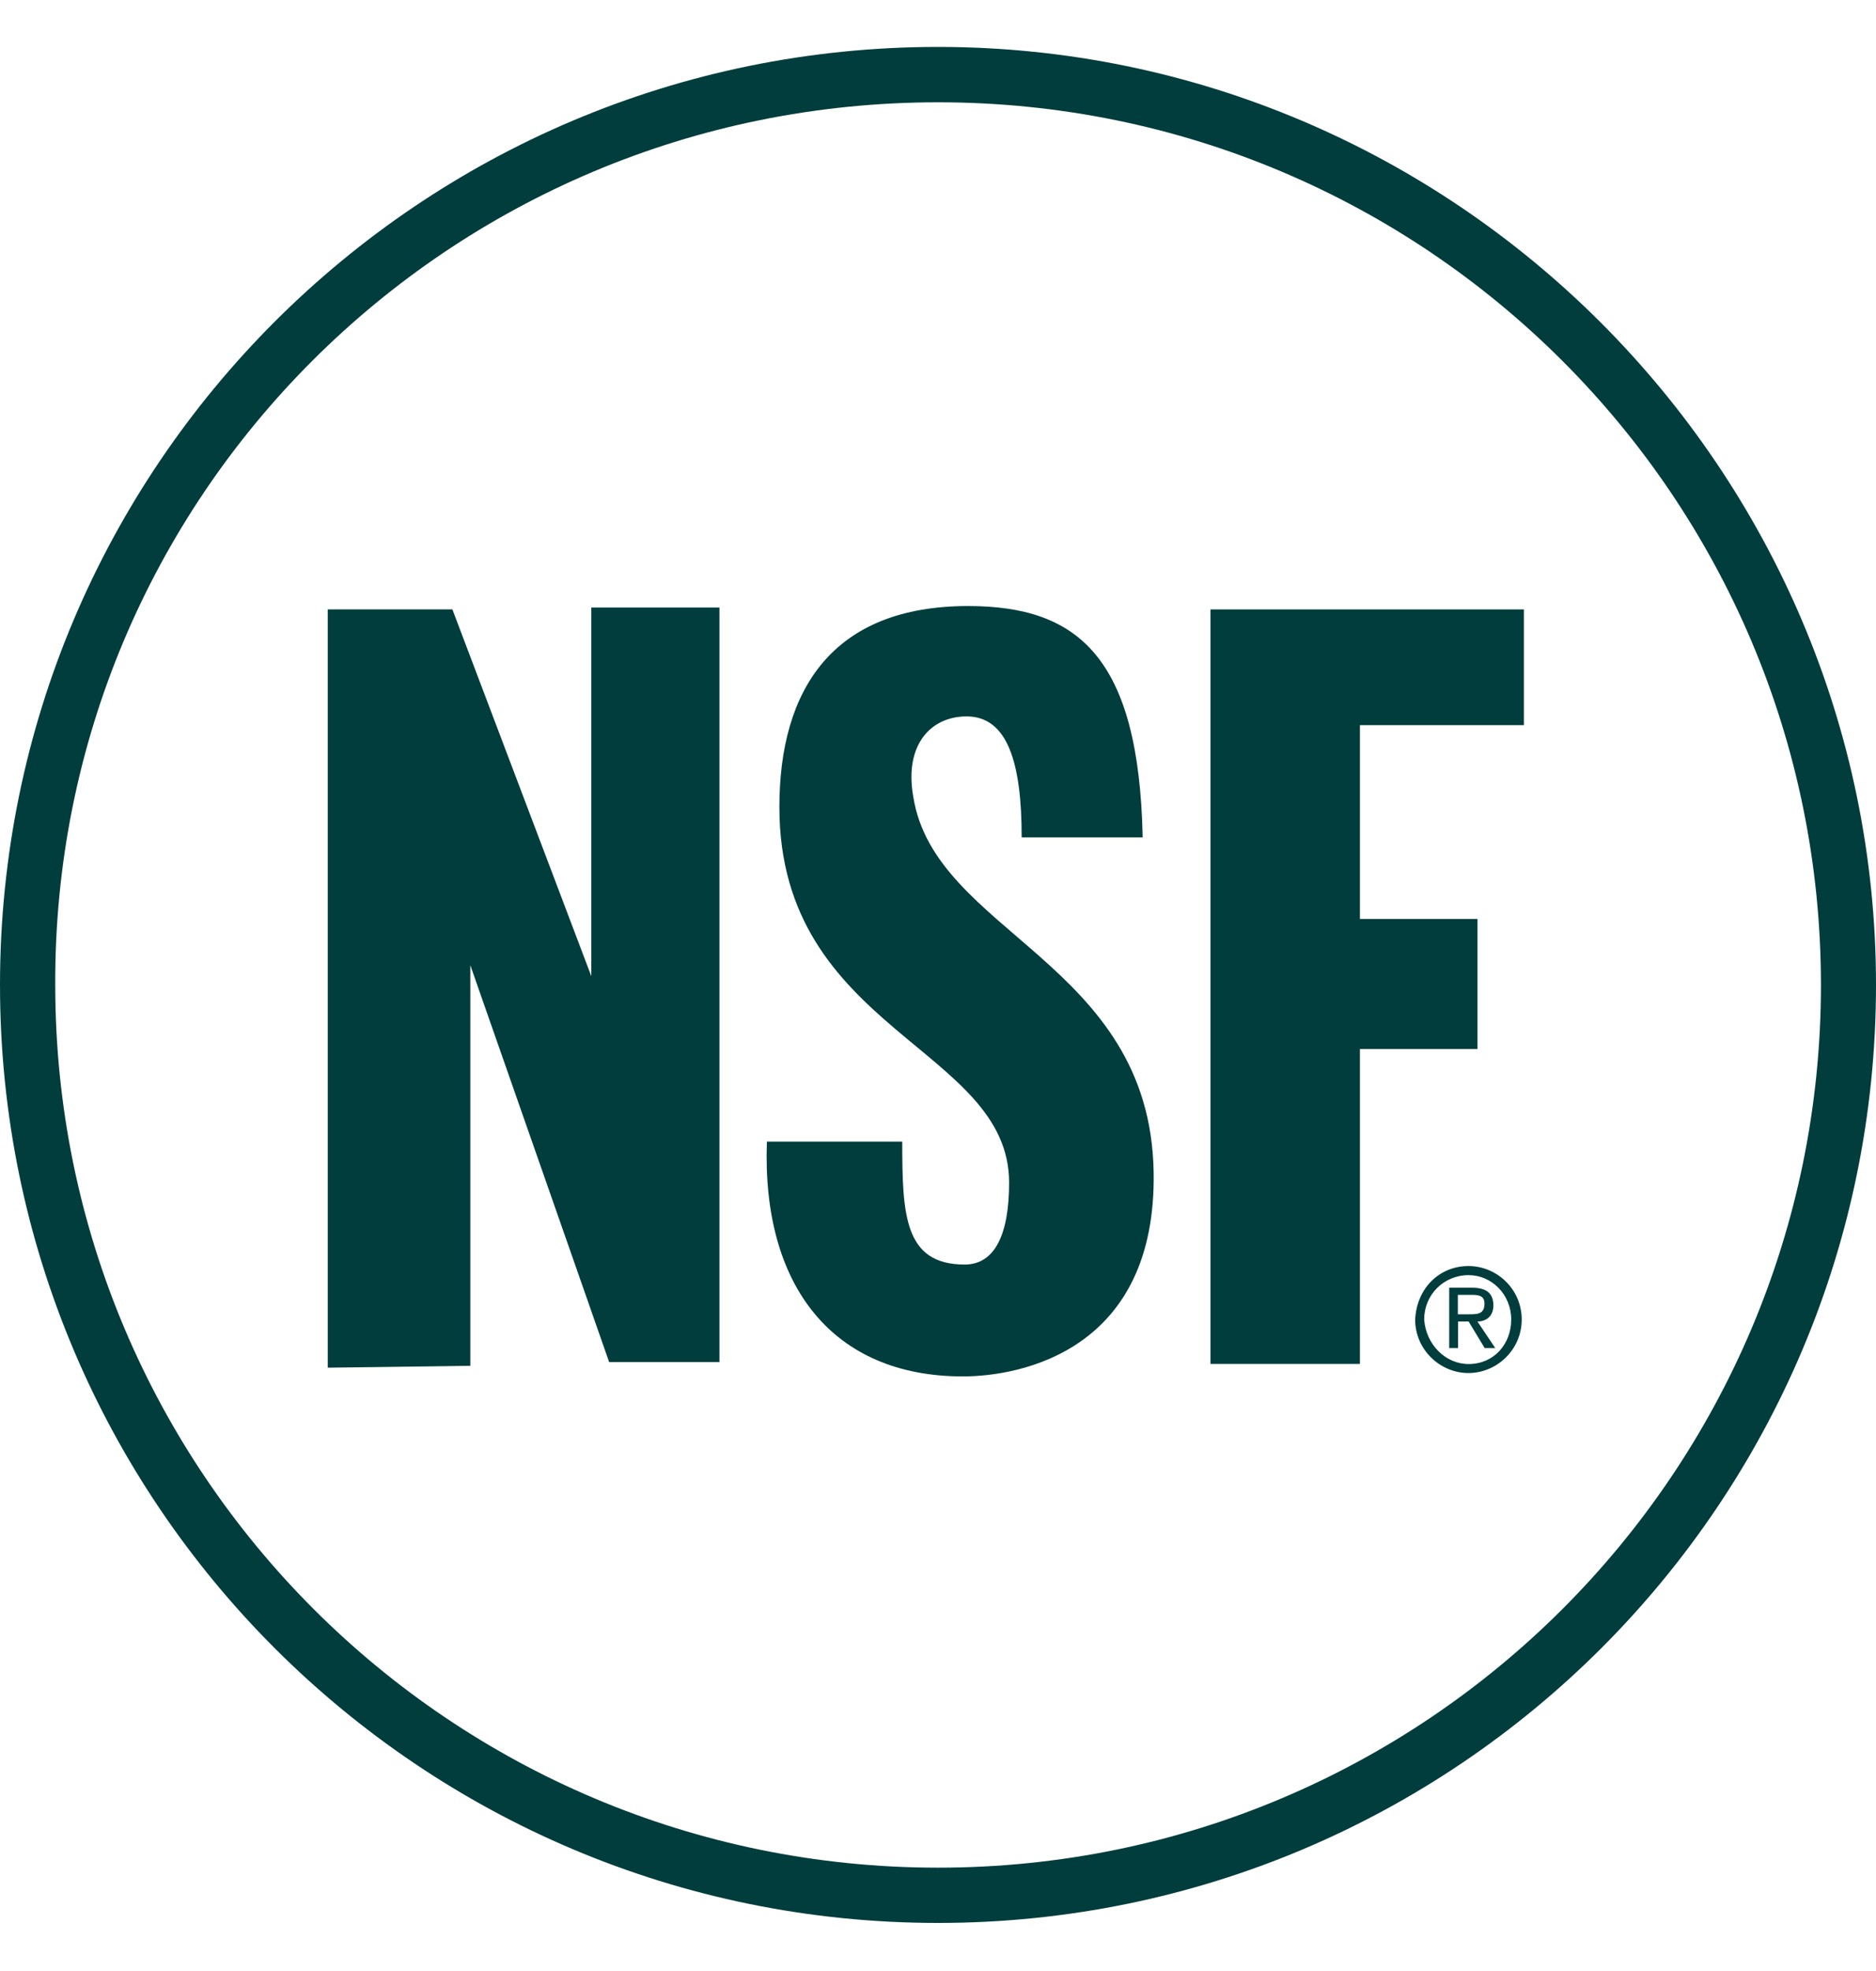
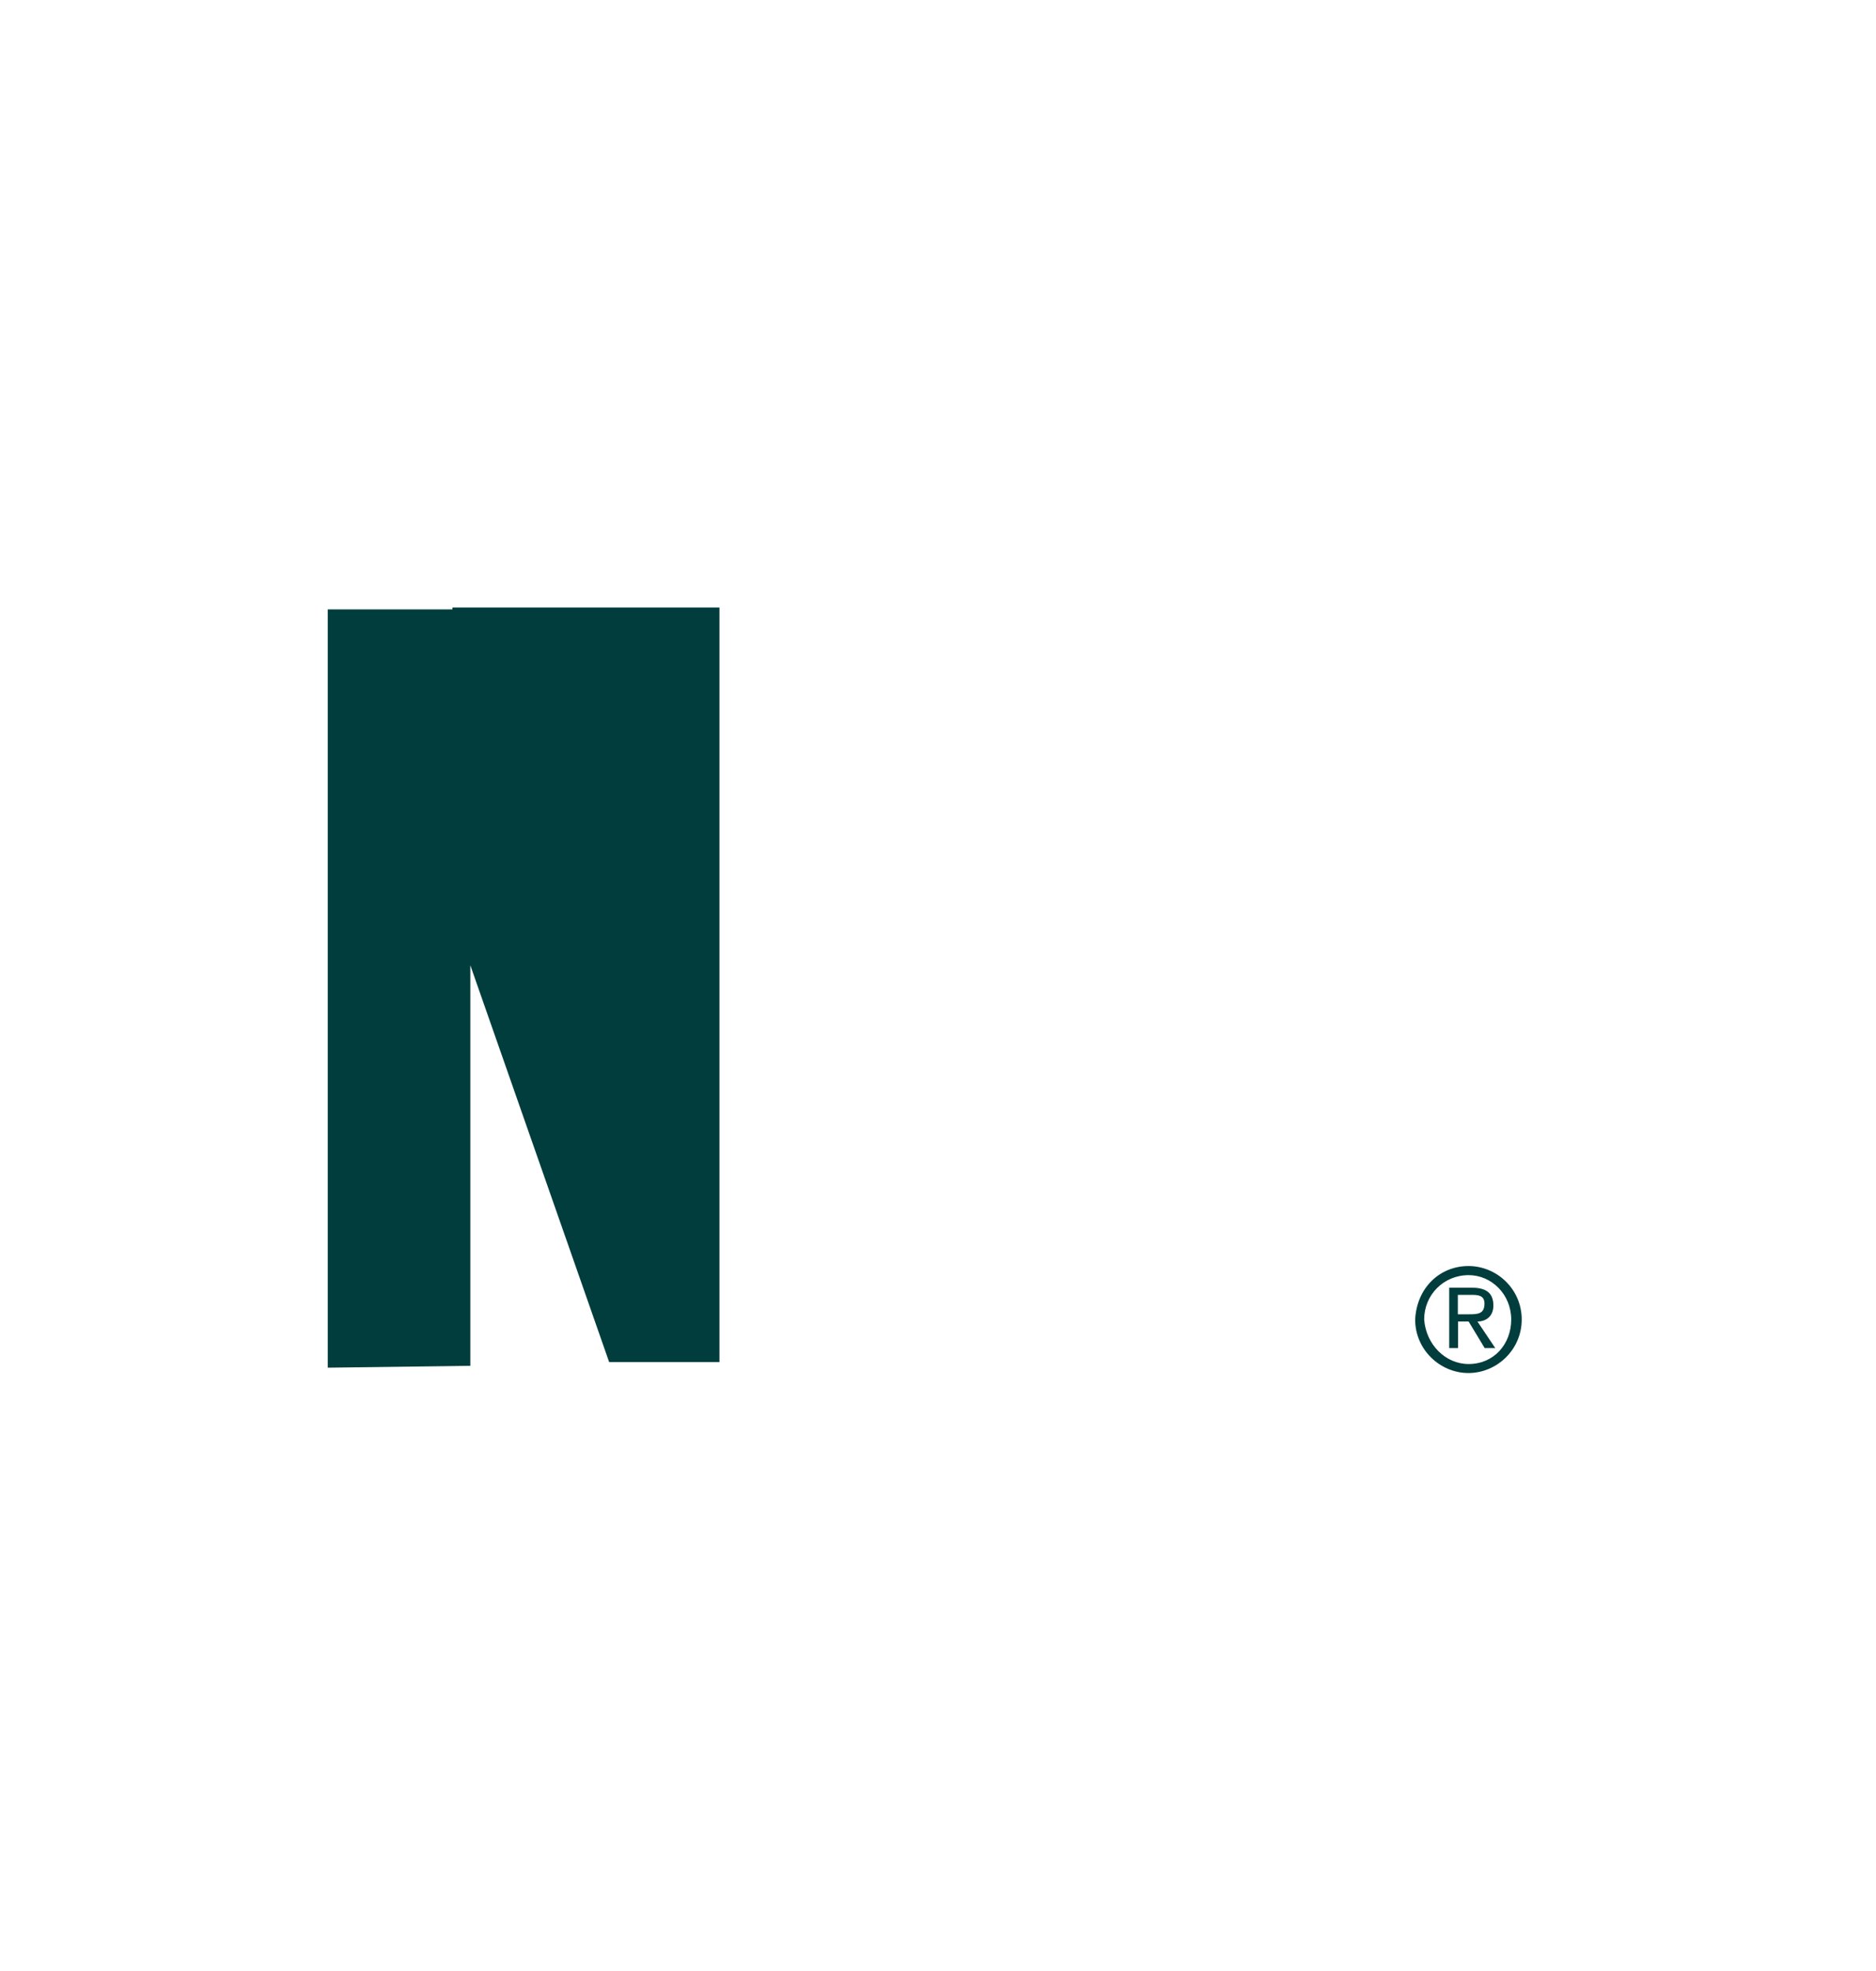
<svg xmlns="http://www.w3.org/2000/svg" fill="none" viewBox="0 0 20 21" height="21" width="20">
  <g clip-path="url(#clip0_13632_17768)">
-     <path fill="#023D3D" d="M0 10.494C0 4.974 4.477 0.5 10 0.5C15.503 0.5 20 4.994 20 10.494C20 16.014 15.523 20.488 10 20.488C4.477 20.488 0 16.014 0 10.494ZM19.413 10.495C19.413 5.301 15.2 1.09 10.001 1.09C4.782 1.09 0.569 5.297 0.589 10.495C0.589 15.691 4.802 19.899 10.001 19.899C15.2 19.899 19.413 15.688 19.413 10.495Z" clip-rule="evenodd" fill-rule="evenodd" />
-     <path fill="#023D3D" d="M3.494 14.572V6.493H4.823L6.304 10.401V6.473H7.67V14.512H6.494L5.014 10.284V14.552L3.494 14.572Z" />
-     <path fill="#023D3D" d="M10.264 14.665C8.877 14.665 8.119 13.699 8.176 12.163H9.619C9.619 12.94 9.639 13.473 10.284 13.473C10.608 13.473 10.758 13.149 10.758 12.6C10.758 11.157 8.309 10.987 8.309 8.599C8.309 7.346 8.877 6.457 10.321 6.457C11.497 6.457 12.142 7.006 12.182 8.922H10.892C10.892 8.126 10.742 7.633 10.304 7.633C9.923 7.633 9.639 7.936 9.736 8.486C9.963 9.945 12.259 10.248 12.299 12.486C12.332 14.382 10.892 14.665 10.264 14.665Z" />
-     <path fill="#023D3D" d="M12.905 14.532V6.493H16.246V7.726H14.498V9.791H15.751V11.177H14.498V14.532H12.905Z" />
+     <path fill="#023D3D" d="M3.494 14.572V6.493H4.823V6.473H7.67V14.512H6.494L5.014 10.284V14.552L3.494 14.572Z" />
    <path fill="#023D3D" d="M16.223 14.059C16.223 13.736 15.959 13.489 15.655 13.489C15.351 13.489 15.104 13.719 15.087 14.059C15.087 14.382 15.354 14.629 15.655 14.629C15.956 14.629 16.223 14.382 16.223 14.059ZM16.111 14.059C16.111 14.323 15.924 14.533 15.657 14.533C15.41 14.533 15.203 14.326 15.183 14.059C15.183 13.796 15.39 13.586 15.657 13.586C15.904 13.586 16.111 13.793 16.111 14.059ZM15.45 13.72H15.694C15.844 13.72 15.921 13.777 15.921 13.91C15.921 14.023 15.844 14.08 15.751 14.08L15.941 14.363H15.828L15.657 14.08H15.544V14.363H15.45V13.72ZM15.656 14.003H15.542V13.796H15.676C15.749 13.796 15.826 13.796 15.826 13.889C15.826 14.003 15.749 14.003 15.656 14.003Z" clip-rule="evenodd" fill-rule="evenodd" />
  </g>
  <defs>
    <clipPath id="clip0_13632_17768">
      <rect transform="translate(0 0.5)" fill="white" height="20" width="20" />
    </clipPath>
  </defs>
</svg>